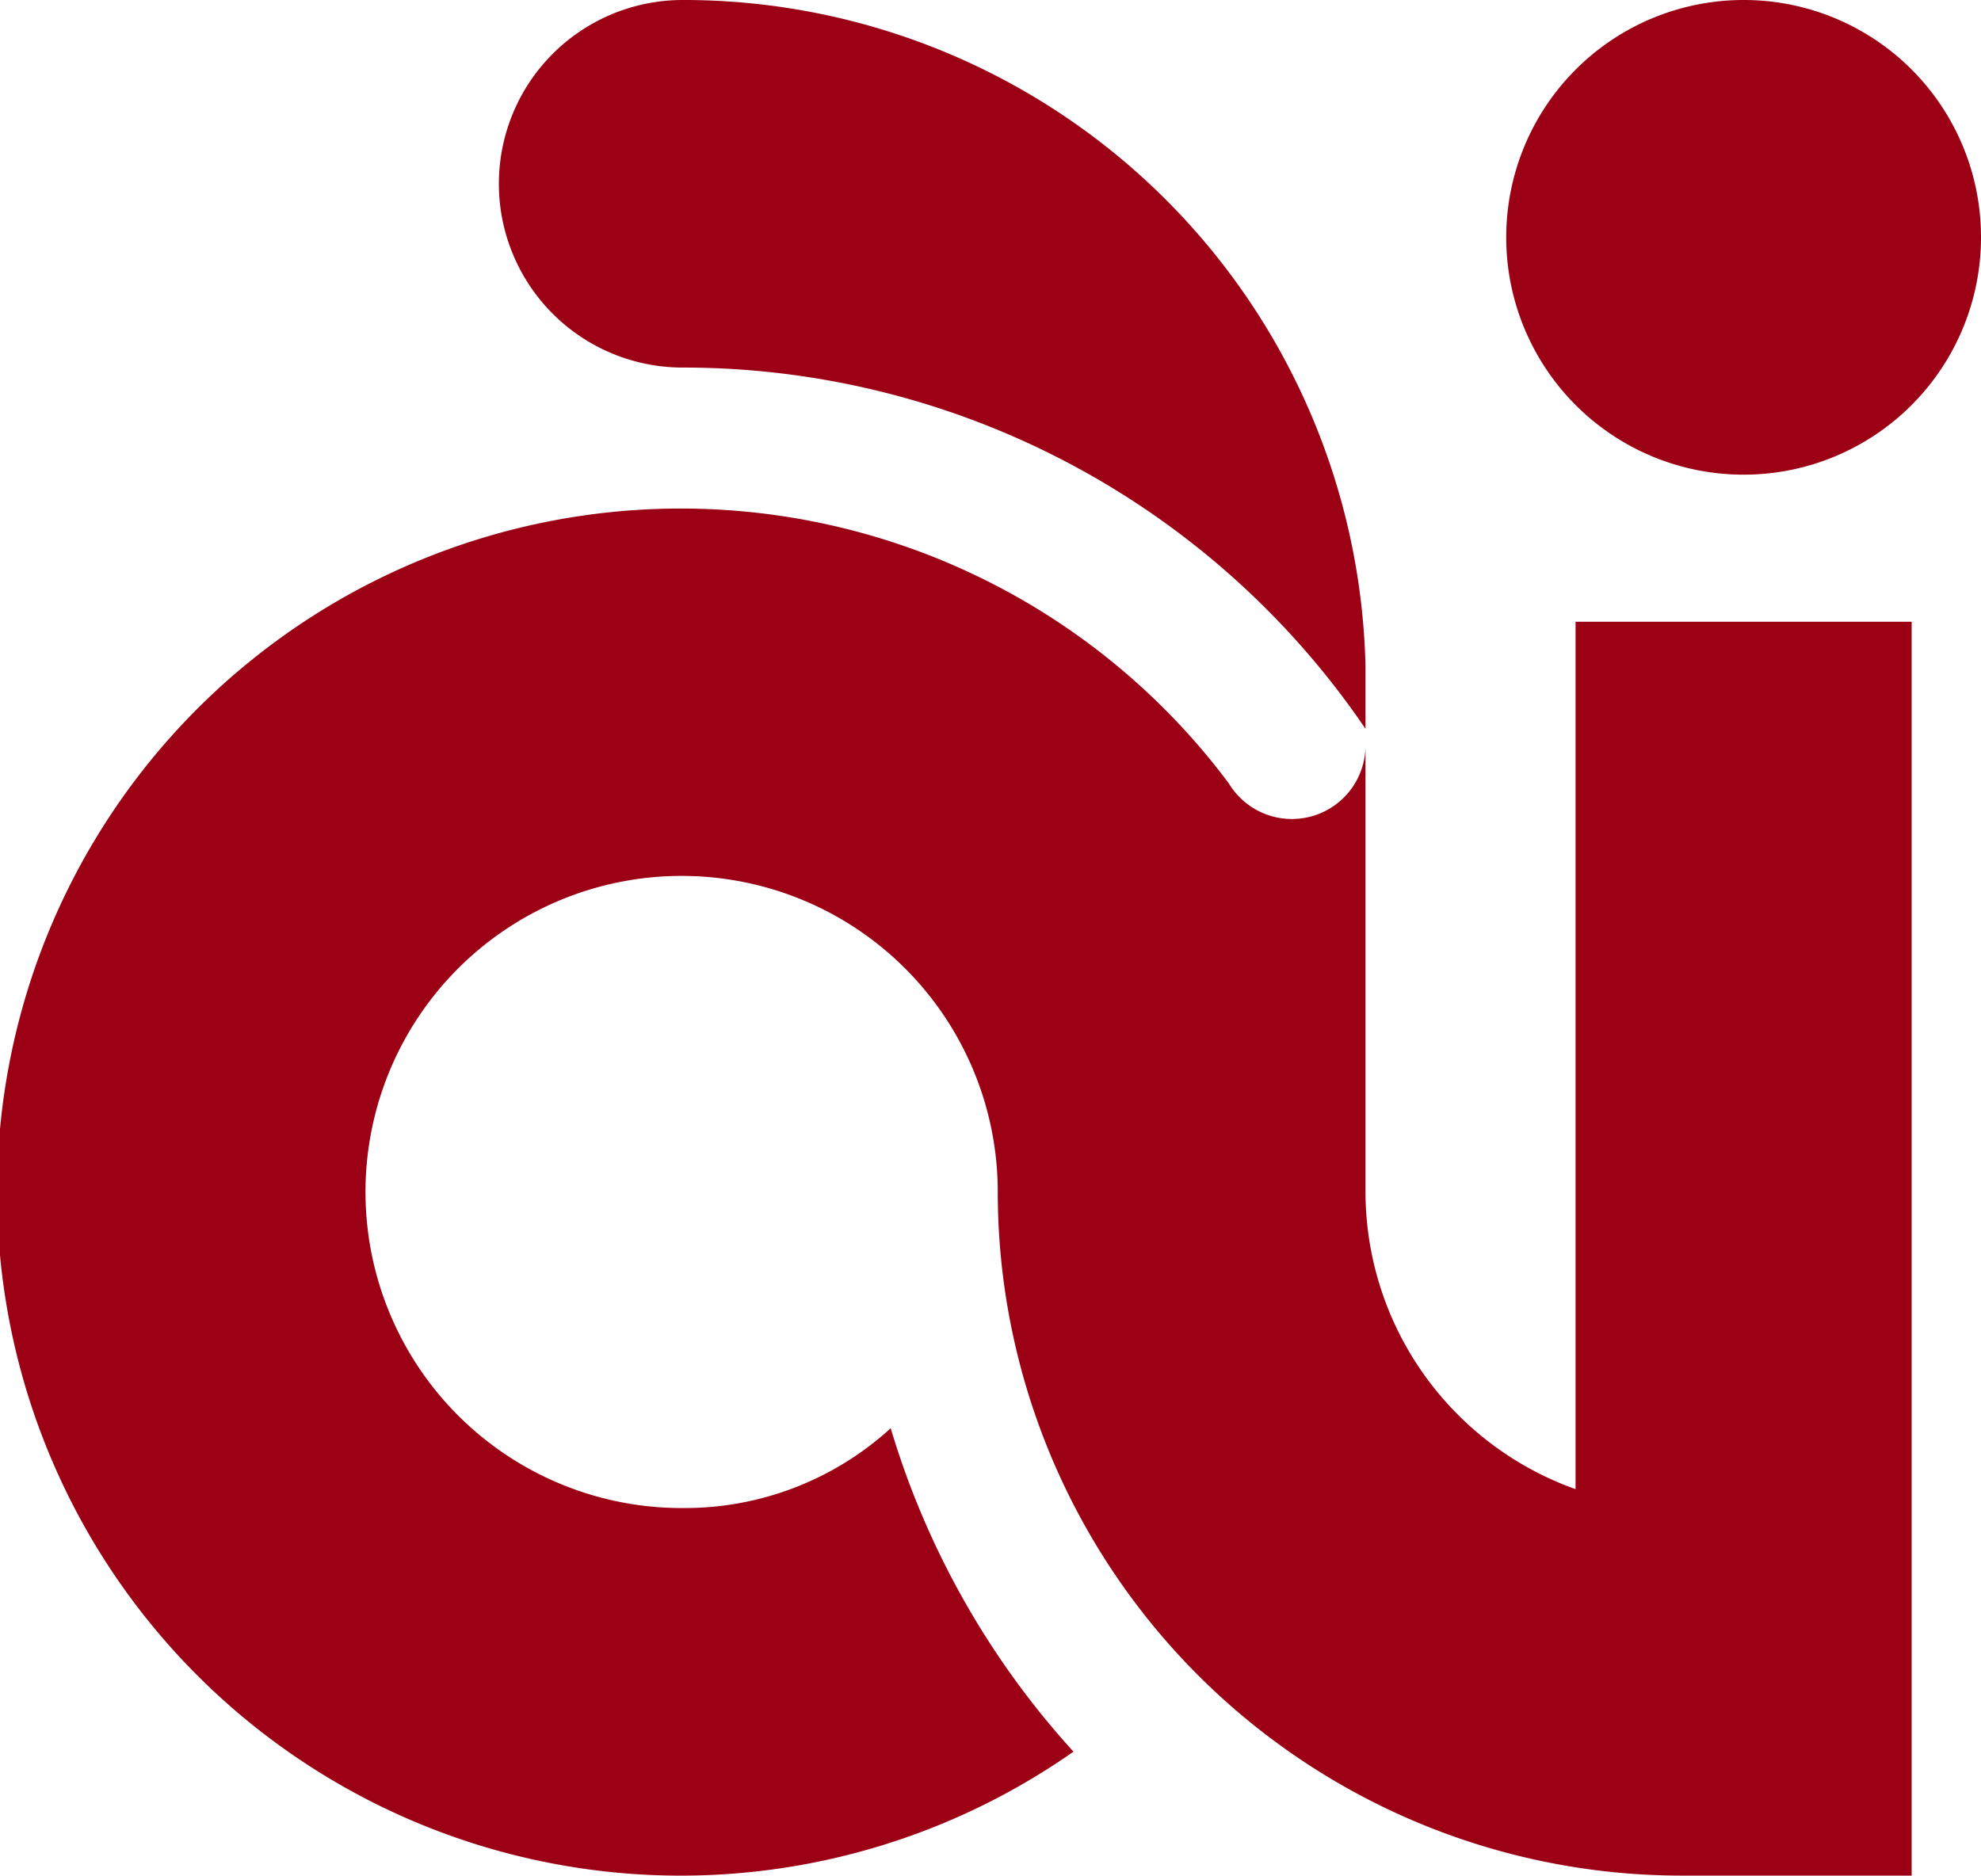
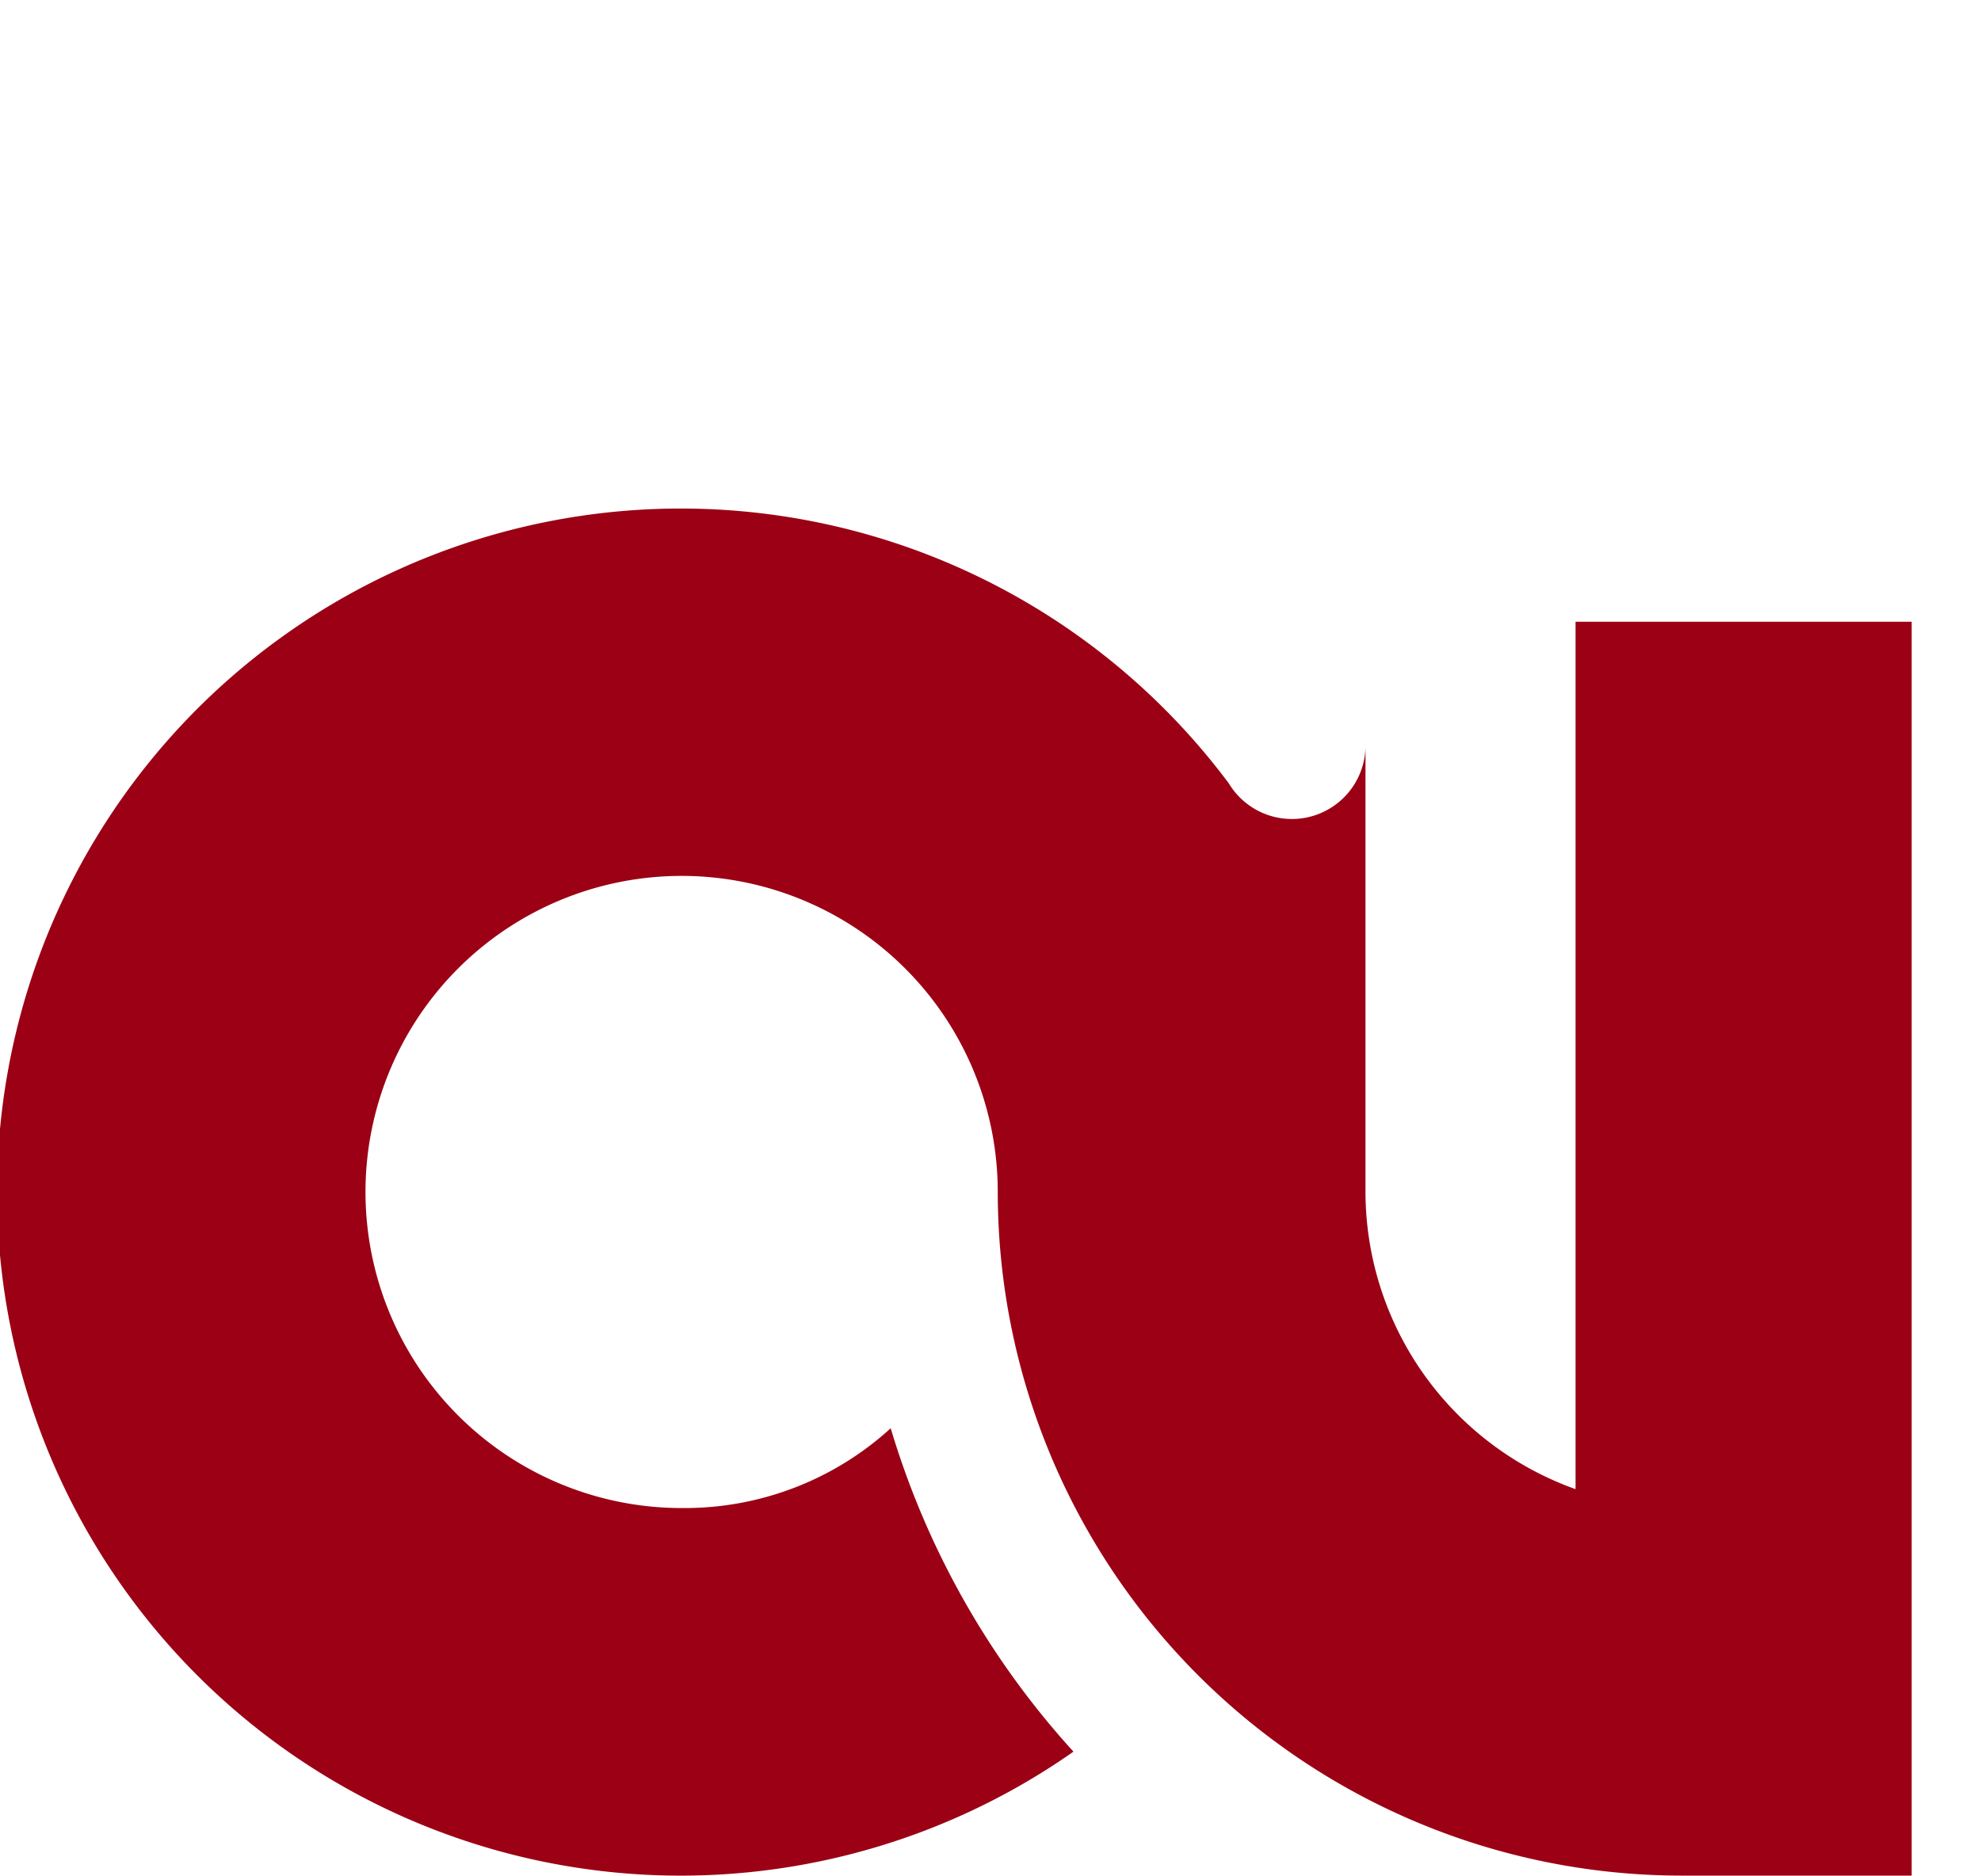
<svg xmlns="http://www.w3.org/2000/svg" width="24" height="22.728" viewBox="0 0 24 22.728">
  <defs>
    <clipPath id="clip-path">
      <rect id="長方形_28242" data-name="長方形 28242" width="24" height="22.728" fill="none" />
    </clipPath>
  </defs>
  <g id="グループ_24817" data-name="グループ 24817" transform="translate(-56 6)">
    <g id="グループ_24816" data-name="グループ 24816" transform="translate(56 -6)" clip-path="url(#clip-path)">
-       <path id="パス_68085" data-name="パス 68085" d="M27.181,4.454a9.993,9.993,0,0,1,8.272,4.377V8.068A8.263,8.263,0,0,0,27.181,0a2.227,2.227,0,0,0,0,4.454" transform="translate(-18.91 0)" fill="#9b0015" />
      <path id="パス_68086" data-name="パス 68086" d="M19.088,26.841V37.352a3.831,3.831,0,0,1-2.545-3.589V28.317a.892.892,0,0,1-1.655.484,8.283,8.283,0,1,0-1.883,11.732,10.116,10.116,0,0,1-2.214-3.919,3.7,3.7,0,0,1-2.52.967,3.83,3.83,0,1,1,3.817-3.818,8.288,8.288,0,0,0,8.272,8.272h2.8V26.841Z" transform="translate(0 -19.307)" fill="#9b0015" />
-       <path id="パス_68087" data-name="パス 68087" d="M78.092,0a2.876,2.876,0,1,0,2.876,2.876A2.873,2.873,0,0,0,78.092,0" transform="translate(-56.968 0)" fill="#9b0015" />
    </g>
  </g>
</svg>